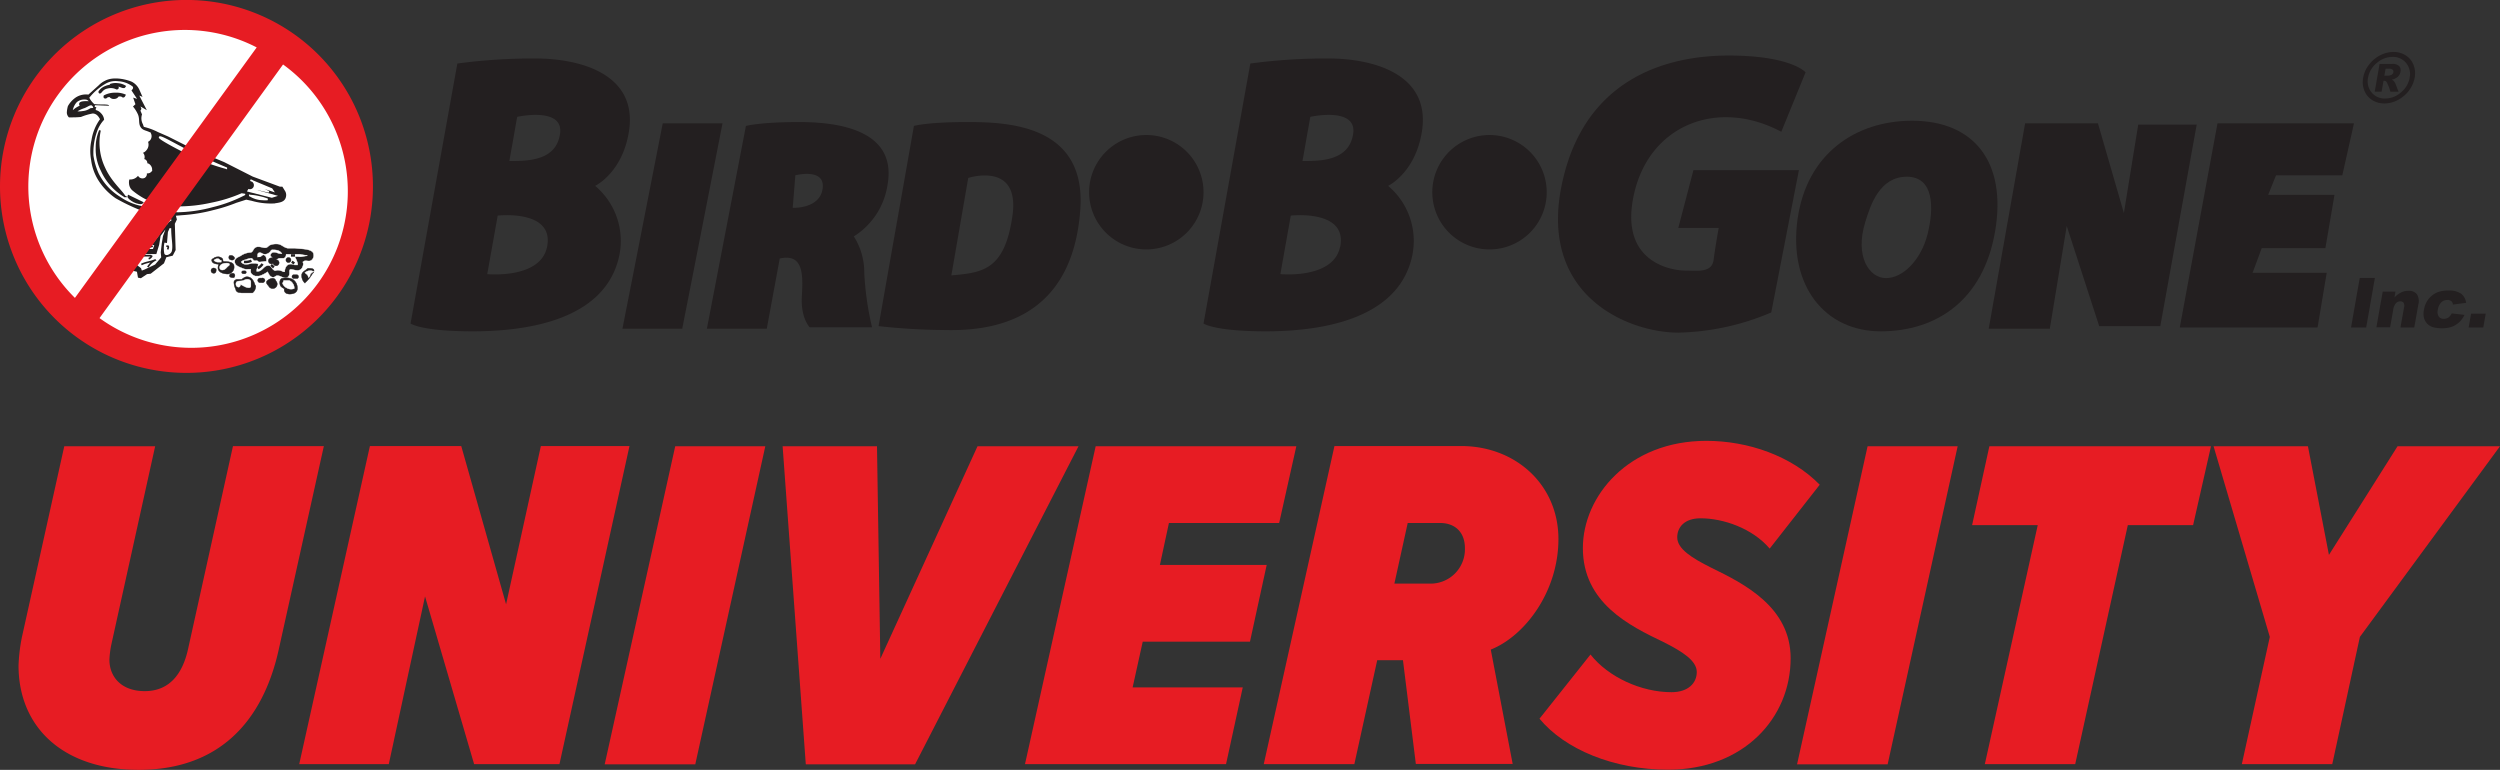
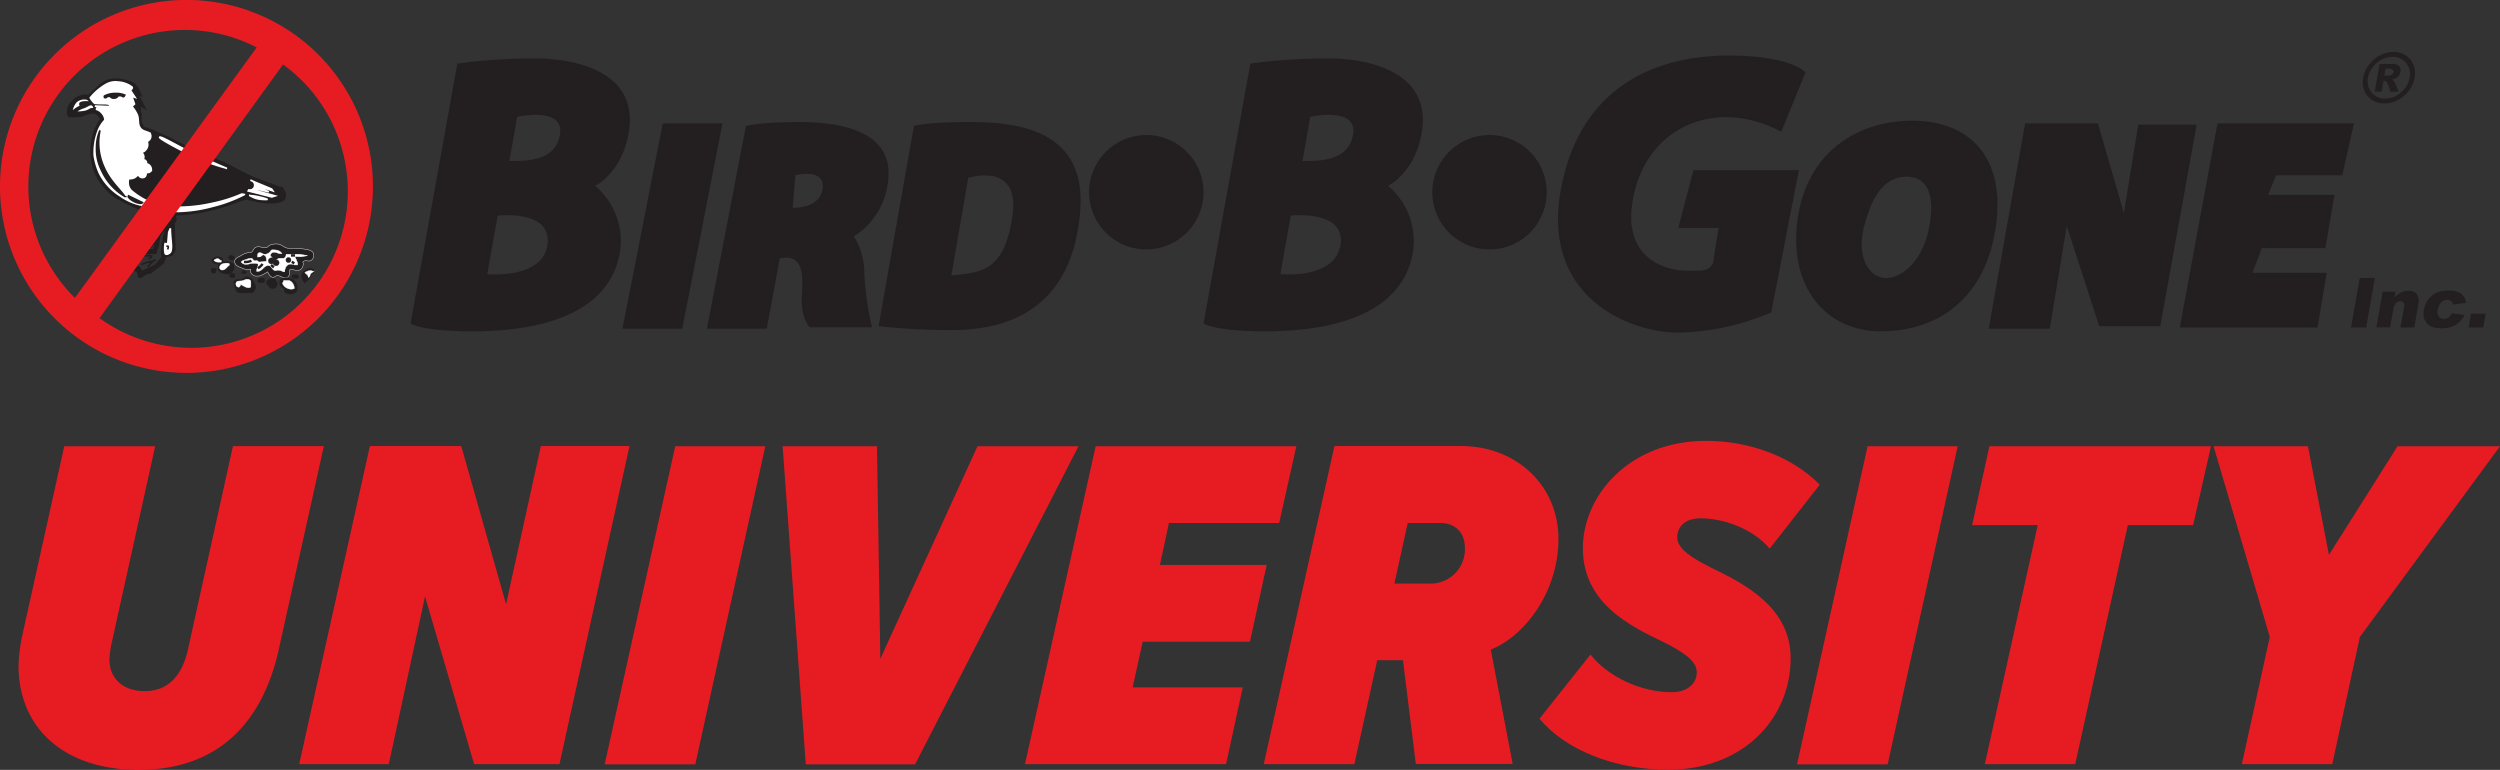
<svg xmlns="http://www.w3.org/2000/svg" viewBox="0 0 495.13 152.47">
  <rect x="0" y="0" width="495.13" height="152.47" fill="#333333" stroke="none" />
  <defs>
    <style>.cls-1,.cls-12,.cls-3,.cls-4,.cls-5,.cls-9{fill:#231f20}.cls-10,.cls-11,.cls-13,.cls-2,.cls-6,.cls-7{fill:#fff}.cls-11,.cls-13,.cls-2,.cls-3,.cls-6,.cls-7{stroke:#fff}.cls-10,.cls-11,.cls-12,.cls-13,.cls-14,.cls-3,.cls-4,.cls-5,.cls-6,.cls-7,.cls-8,.cls-9{stroke-miterlimit:3.86}.cls-3,.cls-4,.cls-6,.cls-7{stroke-width:.08px}.cls-10,.cls-12,.cls-14,.cls-4,.cls-5,.cls-8,.cls-9{stroke:#231f20}.cls-5{stroke-width:.05px}.cls-11,.cls-6,.cls-9{fill-rule:evenodd}.cls-14,.cls-8{fill:none}.cls-8{stroke-width:.49px}.cls-10,.cls-11,.cls-12,.cls-13,.cls-14,.cls-9{stroke-width:.33px}.cls-15{fill:#e71c23}</style>
  </defs>
  <title>birdbgone-university-logo-color</title>
  <g id="Layer_2" data-name="Layer 2">
    <g id="Layer_1-2" data-name="Layer 1">
      <path class="cls-1" d="M81.31,64.07l9.27-51.49a112.91,112.91,0,0,1,15.45-1c8.75,0,20.31,3,18.54,14.42-1.29,8.24-6.7,10.81-6.7,10.81a14.25,14.25,0,0,1,4.64,14.42C119.42,63.56,104,65.62,93.67,65.62S81.31,64.07,81.31,64.07Zm29.61-37.59c.77-5.4-8.49-3.34-8.49-3.34l-1.55,8.75C104.49,31.89,110.15,31.89,110.92,26.48Zm-2.57,22.4c1.49-7.47-9.78-6.18-9.78-6.18L96.5,54.29S107.06,55.32,108.35,48.88Z" />
      <path class="cls-1" d="M238.36,64.07l9.27-51.49a112.91,112.91,0,0,1,15.45-1c8.75,0,20.31,3,18.54,14.42-1.29,8.24-6.7,10.81-6.7,10.81a14.25,14.25,0,0,1,4.64,14.42C276.47,63.56,261,65.62,250.72,65.62S238.36,64.07,238.36,64.07ZM268,26.48c.78-5.4-8.49-3.34-8.49-3.34l-1.55,8.75C261.54,31.89,267.2,31.89,268,26.48Zm-2.57,22.4c1.49-7.47-9.79-6.18-9.79-6.18l-2.06,11.59S264.11,55.32,265.4,48.88Z" />
      <path class="cls-1" d="M306.33,38.07A11.33,11.33,0,1,1,295,26.74,11.33,11.33,0,0,1,306.33,38.07Z" />
      <path class="cls-1" d="M238.36,38.07A11.33,11.33,0,1,1,227,26.74,11.32,11.32,0,0,1,238.36,38.07Z" />
      <polygon class="cls-1" points="123.28 65.1 135.12 65.1 143.1 24.42 131.26 24.42 123.28 65.1" />
      <path class="cls-1" d="M154.43,51.2l-2.57,13.9H140l7.73-40.16s2.83-.77,10.55-.77,19.37,1.55,17.51,12.36a14.58,14.58,0,0,1-6.69,10.29A13.19,13.19,0,0,1,171.17,54a58.93,58.93,0,0,0,1.54,10.81H160.35s-1.8-1.81-1.54-6.18S159.07,50.17,154.43,51.2Zm8.5-13.9c.51-4.12-5.41-2.58-5.41-2.58L157,41.16S162.41,41.42,162.93,37.3Z" />
      <path class="cls-1" d="M174,64.59,181,24.94s2.58-.77,10.56-.77,23.56.52,22.4,17.25c-1.55,22.14-17.51,24.2-27,23.94A124.44,124.44,0,0,1,174,64.59ZM200.52,42.7c1.54-10.81-8.76-7.46-8.76-7.46l-3.34,19.3C194.6,54,199,53.52,200.52,42.7Z" />
      <path class="cls-1" d="M377.65,35c5.4,0,5.4,6.18,4.12,11.33s-4.89,8.75-8.24,8.75-6.2-4.31-4.12-11.07C370.44,40.65,372.24,35,377.65,35ZM356,43.48c-1.8,13.12,5.41,22.14,16.48,22.14s20.34-6.18,22.66-19.83S391,23.91,378.68,23.91C367.61,23.91,357.82,30.35,356,43.48Z" />
      <polygon class="cls-1" points="409.32 44.76 405.97 65.1 393.87 65.1 401.08 24.42 415.5 24.42 420.64 42.19 423.48 24.68 435.06 24.68 427.85 64.59 415.75 64.59 409.32 44.76" />
      <polygon class="cls-1" points="460.55 49.14 447.94 49.14 446.13 54.03 460.81 54.03 459 64.85 431.71 64.85 439.18 24.42 466.21 24.42 463.9 34.72 450.77 34.72 449.22 38.59 462.35 38.59 460.55 49.14" />
      <path class="cls-1" d="M352.79,26.1l4.81-11.78S354.78,11,342.35,11s-29,4.64-33.16,26.2,13.43,28.68,23.21,28.68a49.37,49.37,0,0,0,18.4-4l5.48-28.19H335.39l-3,11.45h8s-.66,3.64-1,6.29-3.14,2.16-5.63,2.16-13.27-1.49-10.12-15.25S340.36,19.46,352.79,26.1Z" />
      <path class="cls-1" d="M467.35,55.05h3l-1.72,9.8h-3Z" />
      <path class="cls-1" d="M471.9,57.75h2.53l-.2,1.16a4.73,4.73,0,0,1,1.33-1,3.25,3.25,0,0,1,1.47-.31,2,2,0,0,1,1.65.67,2.67,2.67,0,0,1,.27,2.08l-.8,4.51h-2.73l.69-3.9a1.31,1.31,0,0,0-.08-1,.76.76,0,0,0-.65-.28,1.2,1.2,0,0,0-.87.38,2.6,2.6,0,0,0-.54,1.34l-.6,3.41h-2.72Z" />
      <path class="cls-1" d="M485.56,62.07l2.54.29a4.62,4.62,0,0,1-1,1.4,4.2,4.2,0,0,1-1.41.92,5.31,5.31,0,0,1-2,.33,6.7,6.7,0,0,1-1.84-.21A2.63,2.63,0,0,1,480.08,63a3.73,3.73,0,0,1,0-1.68,4.47,4.47,0,0,1,.7-1.82,4,4,0,0,1,.92-1,4.32,4.32,0,0,1,1.08-.63,5.86,5.86,0,0,1,2.1-.33,4.2,4.2,0,0,1,2.54.62,2.67,2.67,0,0,1,1,1.82l-2.62.34a.94.94,0,0,0-.32-.68,1.19,1.19,0,0,0-.81-.23,1.66,1.66,0,0,0-1.18.48,2.59,2.59,0,0,0-.67,1.46,1.64,1.64,0,0,0,.18,1.33,1.11,1.11,0,0,0,1,.46,1.63,1.63,0,0,0,.95-.28A2.11,2.11,0,0,0,485.56,62.07Z" />
      <path class="cls-1" d="M489.4,62.12h2.9l-.48,2.73h-2.9Z" />
      <path class="cls-1" d="M478.23,15.39a6,6,0,0,1-1.13,2.55,6.6,6.6,0,0,1-2.2,1.87,5.76,5.76,0,0,1-2.67.68,4.45,4.45,0,0,1-2.43-.68,3.93,3.93,0,0,1-1.54-1.87,4.56,4.56,0,0,1-.23-2.55,5.83,5.83,0,0,1,1.13-2.55,6.6,6.6,0,0,1,2.2-1.87,5.76,5.76,0,0,1,2.67-.68,4.45,4.45,0,0,1,2.43.68A3.93,3.93,0,0,1,478,12.84,4.65,4.65,0,0,1,478.23,15.39Zm-1,0a3.43,3.43,0,0,0-.69-2.91,3.32,3.32,0,0,0-2.7-1.21,4.75,4.75,0,0,0-3.12,1.21A4.8,4.8,0,0,0,469,15.39a3.43,3.43,0,0,0,.69,2.91,3.29,3.29,0,0,0,2.7,1.21,4.66,4.66,0,0,0,3.12-1.21A4.8,4.8,0,0,0,477.24,15.39Zm-5.95-2.73h2.44a1.91,1.91,0,0,1,1.43.42,1.25,1.25,0,0,1,.27,1.12,1.73,1.73,0,0,1-.52,1,2.58,2.58,0,0,1-1.22.58,1.16,1.16,0,0,1,.41.26,1.94,1.94,0,0,1,.34.55s.21.54.6,1.58h-1.6a10.21,10.21,0,0,0-.72-1.86.58.58,0,0,0-.48-.31l-.17,0-.38,2.15h-1.36Zm.95,2.32h.59a1.59,1.59,0,0,0,.86-.19.73.73,0,0,0,.33-.5.51.51,0,0,0-.14-.49,1.13,1.13,0,0,0-.75-.19h-.65Z" />
-       <path class="cls-2" d="M69.43,36.83A32.26,32.26,0,1,1,37.18,4.57,32.25,32.25,0,0,1,69.43,36.83Z" />
      <path class="cls-3" d="M60,51.83c.14,0,.19-.14.32-.16.48-.09.85.16,1.28-.08a1.14,1.14,0,0,0,.51-1.15c0-.62-.63-.87-1.23-1-.95-.21-1.51-.14-2.48-.28H57c-.9-.15-1.26-.84-2.16-.84a3.24,3.24,0,0,0-1.31.2c-.4.15-.53.56-1,.56s-.8-.2-1.32-.2a1,1,0,0,0-.88.36c-.24.33-.34.76-.76.76a3.72,3.72,0,0,0-1.92.68c-.56.29-1.16.48-1.16,1.11,0,.85.9,1.07,1.68,1.4a1.75,1.75,0,0,0,1,.12h.48c0,.17,0,.27,0,.44,0,.5.42.73.88.92h.8A5.75,5.75,0,0,0,53,53.83c.27.54.52,1.08,1.12,1.08.34,0,.45-.32.79-.32.64,0,1,.44,1.6.44a.81.81,0,0,0,.8-.68c.08-.39-.12-1,.28-1s.8.2,1.32.2a1,1,0,0,0,1-.68,1.59,1.59,0,0,0,.16-.64c0-.15-.2-.4,0-.4Z" />
      <path class="cls-4" d="M56,55.11c-.59,0-.72.9-.48,1.44.16.35.78.62.78.62s-.26,1.18,1.3,1.06c.75-.06,1.44-.4,1.28-1.44A1.94,1.94,0,0,0,58,55.35a2.82,2.82,0,0,0-2-.24Z" />
      <path class="cls-4" d="M53.24,55.35c.87-.44,1.23-.22,1.43.32A.88.88,0,0,1,54.51,57a.9.9,0,0,1-1.31-.36c-.33-.36-.78-.83,0-1.24Z" />
      <path class="cls-4" d="M57.83,54.79a.36.36,0,0,1,.24-.36h.8a.36.36,0,0,1,.24.28.38.38,0,0,1-.2.44h-.8a.36.36,0,0,1-.28-.36Z" />
      <path class="cls-4" d="M52.48,55.51a.53.53,0,0,0-.76-.4.49.49,0,0,0-.68.4.5.5,0,0,0,.68.44.54.54,0,0,0,.76-.44Z" />
      <path class="cls-5" d="M48.8,53.92a.35.35,0,0,0-.5-.26.32.32,0,0,0-.45.26.33.33,0,0,0,.45.29.36.36,0,0,0,.5-.29Z" />
      <path class="cls-6" d="M52.24,50.36a1.27,1.27,0,0,1,.52,1,2.58,2.58,0,0,1,0,.39c-.5,0-.78.12-1.28.12-.21,0-.29-.18-.48-.24s-.4.06-.64,0-.3-.48-.6-.48a3.2,3.2,0,0,0-1.12.29,1.53,1.53,0,0,0-.88.43,1.14,1.14,0,0,0,1,.49,4.05,4.05,0,0,0,1.08-.21h.8l.48.12c0,.06,0,.1,0,.16,0,.39-.19.58-.28,1v.32c.06,0,.1,0,.16,0,1,0,1.2-1.16,2.16-1.16.5,0,.6.5,1,.84s.49.08.81.08a2.31,2.31,0,0,1,1.14.32h.28c0-.74.4-1.52,1.14-1.52a2.07,2.07,0,0,1,.82.16h.6v-.32a6.38,6.38,0,0,0-.56-1.29,4.78,4.78,0,0,1,1,0c.52,0,.8-.14,1.32-.18l.16-.08c-.57-.08-.88-.12-1.44-.24H56.67c0,.37-.2.79-.58.79h-.66c-.45,0-.63.44-1.08.44-.27,0-.34-.32-.47-.55s-.32-.26-.32-.48a.67.67,0,0,1,.73-.6c.51,0,.79.28,1.3.28a2,2,0,0,0,.24,0c-.41-.69-1.12-.76-1.91-.76-.25,0-.3.29-.48.44a1.41,1.41,0,0,1-1,.44c-.41,0-.59-.32-1-.32a.41.41,0,0,0-.42.4,3.62,3.62,0,0,0,0,.47,1.75,1.75,0,0,0,.32,0c.38,0,.5-.43.88-.43.1,0,.12.1.2.15l-.24-.23Z" />
      <path class="cls-4" d="M60.39,56.07a2,2,0,0,1-.64-1.56c0-.48.36-.71.76-1,.22-.14.33-.36.6-.36.45,0,1.08,0,1.08.44s-.25.48-.4.76a7,7,0,0,1-1.4,1.68Z" />
      <path class="cls-4" d="M50.64,56.59A1.63,1.63,0,0,1,50,58H47.8c-.33-.09-.6,0-.88-.26s-.17-.29-.24-.48a3.12,3.12,0,0,1-.35-1.36c0-.3.24-.45.51-.56h1c.38-.25.62-.52,1.08-.52,1,0,1.44,1,1.68,1.92l0-.16Z" />
      <path class="cls-4" d="M46.2,55c.22,0,.32-.26.32-.48a.42.42,0,0,0-.44-.4c-.3,0-.63.17-.63.48s.43.4.75.4Z" />
      <path class="cls-4" d="M46,51.51c-.32,0-.68-.15-.68-.48s.11-.44.32-.44a.8.8,0,0,1,.79.41c.13.23-.17.51-.43.51Z" />
      <path class="cls-4" d="M42.73,53.27c-.11,0-.13-.16-.24-.16a.52.52,0,1,0-.08,1c.27,0,.4-.29.4-.56s0-.32-.08-.32Z" />
      <path class="cls-4" d="M44.29,51.75c-.2,0-.08-.33-.2-.48a1.14,1.14,0,0,0-1-.4,1.29,1.29,0,0,0-.8.29c-.16.1-.36.16-.36.35,0,.64.77.81,1.4.81a1.93,1.93,0,0,0-.16.71c0,.93,1.11,1.24,2,1.24a1.36,1.36,0,0,0,1.19-1.48c0-.93-1.22-1-2.15-1Z" />
      <path class="cls-7" d="M56.27,55.55h1a1.42,1.42,0,0,1,.72.6,1.49,1.49,0,0,1,.28,1,1.71,1.71,0,0,1-1.48-.12,1.65,1.65,0,0,1-.84-.92l.28-.6Z" />
      <path class="cls-4" d="M56.63,51.5a.5.5,0,0,1,1,0,.5.5,0,0,1-1,0Z" />
      <path class="cls-4" d="M53.16,51.64a.6.6,0,1,1,.6.63.61.61,0,0,1-.6-.63Z" />
      <path class="cls-5" d="M51,51.36a.41.41,0,0,1,.4-.43.43.43,0,0,1,0,.85.41.41,0,0,1-.4-.42Z" />
      <path class="cls-4" d="M54.08,52a.6.6,0,1,1,.59.64.61.61,0,0,1-.59-.64Z" />
      <path class="cls-8" d="M52,52.27a2.73,2.73,0,0,1-.92.84M49.8,51.64a3,3,0,0,1-1.48.23m5.36.6c.21.16.35.32.56.48m3.55-1.12a4.29,4.29,0,0,1,.48.36m-.64-1.6.8,0" />
      <path class="cls-7" d="M47.64,56.35c.64.26,1,.64,1.68.64a.34.34,0,0,0,.36-.32c0-.33,0-.51,0-.84s-.34-.52-.67-.52c-.5,0-.66.25-1.16.32s-1.2-.08-1.12.72a.55.55,0,0,0,.52.52c.25,0,.36-.27.4-.52Z" />
      <path class="cls-6" d="M60.39,54a1.69,1.69,0,0,1,1.12-.4,1.13,1.13,0,0,1,.59.2l.13-.16c-.28.28-.54.36-.76.68-.11.16,0,.37-.2.48s0,.16-.12.16-.12-.32-.24-.48-.36-.27-.52-.48Z" />
      <path class="cls-7" d="M43.49,53a.51.51,0,0,0,.52.48c.5,0,.73-.33,1.08-.68.15-.15.36-.21.36-.44s-.37-.25-.64-.24c-.62,0-1.32.26-1.32.88Z" />
      <path class="cls-7" d="M43.77,51.55c-.27,0-.33-.31-.6-.31a1,1,0,0,0-.8.31,1,1,0,0,0,.86.36,3.77,3.77,0,0,0,.58,0c0-.12.08-.32,0-.32Z" />
      <path class="cls-9" d="M16,23a15.2,15.2,0,0,1-1.6.08h-.68a1.23,1.23,0,0,1-.32-.76,5.74,5.74,0,0,1,.2-1.24A5,5,0,0,1,15,19.51a3.52,3.52,0,0,1,2.56-.6L19.68,17a4.2,4.2,0,0,1,1.16-.84c1.8-1,4.61-.1,5.23.2a3.15,3.15,0,0,1,1.4,1.52l.44,1-.68-.28,1.44,2.79-1.16-.68.32.84-.2.36.32.76a2.62,2.62,0,0,0,.2,2c.12.27.11.59.4.64a12.45,12.45,0,0,1,2.67,1l2,.87,5,2.52,6.12,2.56L50,35.13l5.39,2,.44,0,.52.84a1.4,1.4,0,0,1,.12,1c-.2.95-1.24,1-2.2,1.16a13.58,13.58,0,0,1-4.39-.52l-1.12-.24-2,.64a32.5,32.5,0,0,1-4.55,1.44,31.59,31.59,0,0,1-6.11,1l-1.48.13.24.87-.4.84.16,5.2-.52,1-1.28.32-.48,1.24-2.56,2-.71.08-1.2.8-.4-.08-.2-1.16-.8-.2.64-.8.68.52.2.6.72-.28,2.11-1,1.28-1.51L32,50l.2-1.76.24-1.44L33.1,45,33,44.72l-1.28,1.56-.36,2.16-.52,1.72H28.91l.44-.68,1.07,0,.16-.52.2-.44-.4-.16,3.16-4.24.64-.44L34,43.28l-6.39-1.91A39.29,39.29,0,0,1,23,39.13a12.07,12.07,0,0,1-3.39-3.52,9.75,9.75,0,0,1-1.4-3.95,9.59,9.59,0,0,1,.08-3.92A9.33,9.33,0,0,1,20,23.63c-.37-.74-.82-1.29-1.64-1.32A11.72,11.72,0,0,0,16,23Z" />
      <path class="cls-10" d="M15,22.07a6.39,6.39,0,0,1,1.64-.8c.68-.23,1.37-.93,1.8-.36a.89.89,0,0,1,.2.6l-.68.08a3.19,3.19,0,0,1-1.48.56c-.57.09-1.28.14-1.48-.08Z" />
      <path class="cls-10" d="M14.2,22.27a3.12,3.12,0,0,1,.2-1,3.27,3.27,0,0,1,.72-1.18,2.48,2.48,0,0,1,1.76-.54c.5,0,.79.31,1.08.72a5.07,5.07,0,0,0-1.76,0c-.16.07-.33.11-.36.28a.35.35,0,0,0,.36.4,5.07,5.07,0,0,0-1,.48,5.25,5.25,0,0,0-1,.84Z" />
      <path class="cls-11" d="M19,21.63a.31.31,0,0,0,.24-.32.39.39,0,0,0-.08-.2L18.8,21l3,.12c-.05-.17,0-.31-.17-.42-.35-.3-1.91-.08-2.91-.26a4.27,4.27,0,0,1-.84-1.06,11.33,11.33,0,0,1,3.16-2.69,3.75,3.75,0,0,1,2.35-.44,5,5,0,0,1,2.76,1c.15.23-.14.42-.32.64l.92,1.39-.64-.2.52,1.52-.52.48a6.66,6.66,0,0,1,1,1.52c.51,1,0,2,.76,2.88.55.57,1.08.5,1.83.92A1.09,1.09,0,0,1,29.11,28a1.5,1.5,0,0,1-.2,1.6,1.46,1.46,0,0,1-1,.6.91.91,0,0,1,.56.76.89.89,0,0,1-.2.72.56.56,0,0,1,.6.2.58.58,0,0,1,.08.64c.61-.2,1.32.93.88,1.4a.85.85,0,0,1-1,.16.75.75,0,0,1-.24,1,.83.83,0,0,1-1.2-.64,1.81,1.81,0,0,1-1.88.92,2.18,2.18,0,0,0-.12,1,2.14,2.14,0,0,0,.72,1.48,14.84,14.84,0,0,0,2.72,1.8l6.47,1.4a29.72,29.72,0,0,0,6.51-.72,29.24,29.24,0,0,0,6.07-1.88l.52.08a28.21,28.21,0,0,1-6.35,2.36,28.5,28.5,0,0,1-7,1l-6.79-1.2a11.22,11.22,0,0,1-4.44-1.88,11.13,11.13,0,0,1-4.15-4.56,13.47,13.47,0,0,1-1-3.43,12.33,12.33,0,0,1,.68-4.64,6.33,6.33,0,0,1,1.44-2.39,2.25,2.25,0,0,0-.68-1.48A2.19,2.19,0,0,0,19,21.63Z" />
-       <path class="cls-12" d="M19.76,18.36c.3,0,.44-.8,1.56-1a2.52,2.52,0,0,1,1.79.2s.28,0,.24-.24L23.07,17c.7-.1,1,.32,1.48.28.11,0,.13-.11.2-.2a3.15,3.15,0,0,0-1.4-.44,3.2,3.2,0,0,0-1.44.12l0,.2a2.41,2.41,0,0,0-.92.2,2.58,2.58,0,0,0-1.32,1c0,.08,0,.21.12.2Z" />
      <path class="cls-12" d="M20.84,19.35c-.15,0-.18-.14-.24-.28a4.44,4.44,0,0,1,2.23-.55,4.29,4.29,0,0,1,1.88.32c-.08.15-.14.31-.32.31s-.12-.29-1-.19a.86.86,0,0,1-.76.47.9.9,0,0,1-.84-.36c-.75-.05-.65.32-.95.28Z" />
      <path class="cls-12" d="M25.43,38.77l2.8,1.36c-.2.28-1.06.08-1.64-.2s-1.32-.84-1.16-1.16Z" />
      <path class="cls-12" d="M24.71,38.89a11.42,11.42,0,0,1-4.59-5.15,9.21,9.21,0,0,1-1-4.48,8.44,8.44,0,0,1,.68-3.43,11.64,11.64,0,0,0,.88,7.47c1.23,2.75,3.47,4.59,4,5.59Z" />
      <path class="cls-13" d="M31.62,27.18c.24-.29,3.91,1.95,6.44,3.12s4.09,1.87,6.75,3a39.17,39.17,0,0,1-7.55-2.88c-2.28-1.1-5.8-3-5.64-3.24Z" />
      <path class="cls-13" d="M33.74,45.2c0,2.08.4,3.48.12,4.52-.13.46-1,.89-1.16.44a5.23,5.23,0,0,1,0-1.92l.52.08L33.42,46l.32-.76Z" />
      <path class="cls-14" d="M28,52.39c1-.49,1.69-.46,2.71-.88a3.77,3.77,0,0,0-1.43,1.4m.16-1.67a1,1,0,0,0,.59-.49l-.19-.11H28.51m.84-1.72a5.41,5.41,0,0,0,.91-.16m2.68,0h.32l.08.16-.12.48" />
      <path class="cls-11" d="M49.28,37.61l-.12.2L53.84,39l.64-.2-3.6-1,0-.36,2.36.56-1.8-.84.08-.2,2.52.84-.24-.36L49.6,35.69a1,1,0,0,1,.76,1.4.94.94,0,0,1-1.08.52Z" />
      <path class="cls-13" d="M49.36,38.73a10.77,10.77,0,0,1,2,.28,10.6,10.6,0,0,1,1.64.48,5.2,5.2,0,0,1-1,0,4.83,4.83,0,0,1-2.56-.8Z" />
      <path class="cls-15" d="M14.84,59l36-49.61A31,31,0,0,0,14.84,59ZM56.06,12.77,19.71,63A31,31,0,0,0,56.06,12.77ZM0,36.92A36.93,36.93,0,1,1,36.93,73.85,36.92,36.92,0,0,1,0,36.92Z" />
      <path class="cls-15" d="M3.67,131.8a34.77,34.77,0,0,1,.66-5.57l8.4-37.85h18l-8.68,39.27a18.58,18.58,0,0,0-.38,3c0,3.3,2.26,6.23,7,6.23s7.46-3.21,8.59-8.4l8.88-40.12h18L55.3,128.21C52.09,143.32,43,152.47,27.46,152.47,12.54,152.47,3.67,144.07,3.67,131.8Z" />
      <path class="cls-15" d="M84.18,118.12,77,151.34H59.26l14-63H91.35l8.88,31.34,6.89-31.34h17.55l-13.87,63H93.9Z" />
      <path class="cls-15" d="M133.73,88.38h17.84l-13.87,63H119.76Z" />
      <path class="cls-15" d="M155,88.38h18.69l.66,42.1,19.25-42.1h20l-32.37,63H159.59Z" />
      <path class="cls-15" d="M217,88.38h39.74l-3.4,15.2H231.51l-1.79,8.31h21.15l-3.31,15.19H226.32l-2,9.06h21.81l-3.31,15.2H203Z" />
      <path class="cls-15" d="M277.86,130.76h-5.1l-4.53,20.58H250.29l14-63h25.1c10.76,0,19.26,7.65,19.26,18.41,0,10.48-6.7,19.25-13.4,21.9l4.34,22.65H280.41Zm12.27-22.18c0-3.3-2.08-5-4.91-5H278.8l-2.64,12H283A6.8,6.8,0,0,0,290.13,108.58Z" />
      <path class="cls-15" d="M315,129.63c3.49,4.44,10,7.46,16.05,7.46,3.3,0,5-1.8,5-4s-2.74-4-6.61-5.94c-6.7-3.21-15.95-7.74-15.95-18.6,0-10.29,9.06-21.24,24.45-21.24,8.3,0,16.89,3,22.46,8.69l-9.91,12.65c-3.4-4-9.16-6-13.69-6-3.21,0-4.62,1.79-4.62,3.77,0,2.27,2.83,4.06,6.7,6,6.61,3.21,15.76,7.84,15.76,17.94,0,11.89-9.34,22.08-24.26,22.08-10.85,0-20.48-4.06-25.48-10.1Z" />
      <path class="cls-15" d="M369.88,88.38h17.84l-13.87,63H355.91Z" />
      <path class="cls-15" d="M403.58,104h-13L394,88.38h43.89L434.35,104H421.42L411,151.34H393.1Z" />
      <path class="cls-15" d="M449.54,126.14,438.4,88.38h18.69l4.16,21.52,13.59-21.52h20.29l-27.75,37.76-5.47,25.2H444Z" />
    </g>
  </g>
</svg>